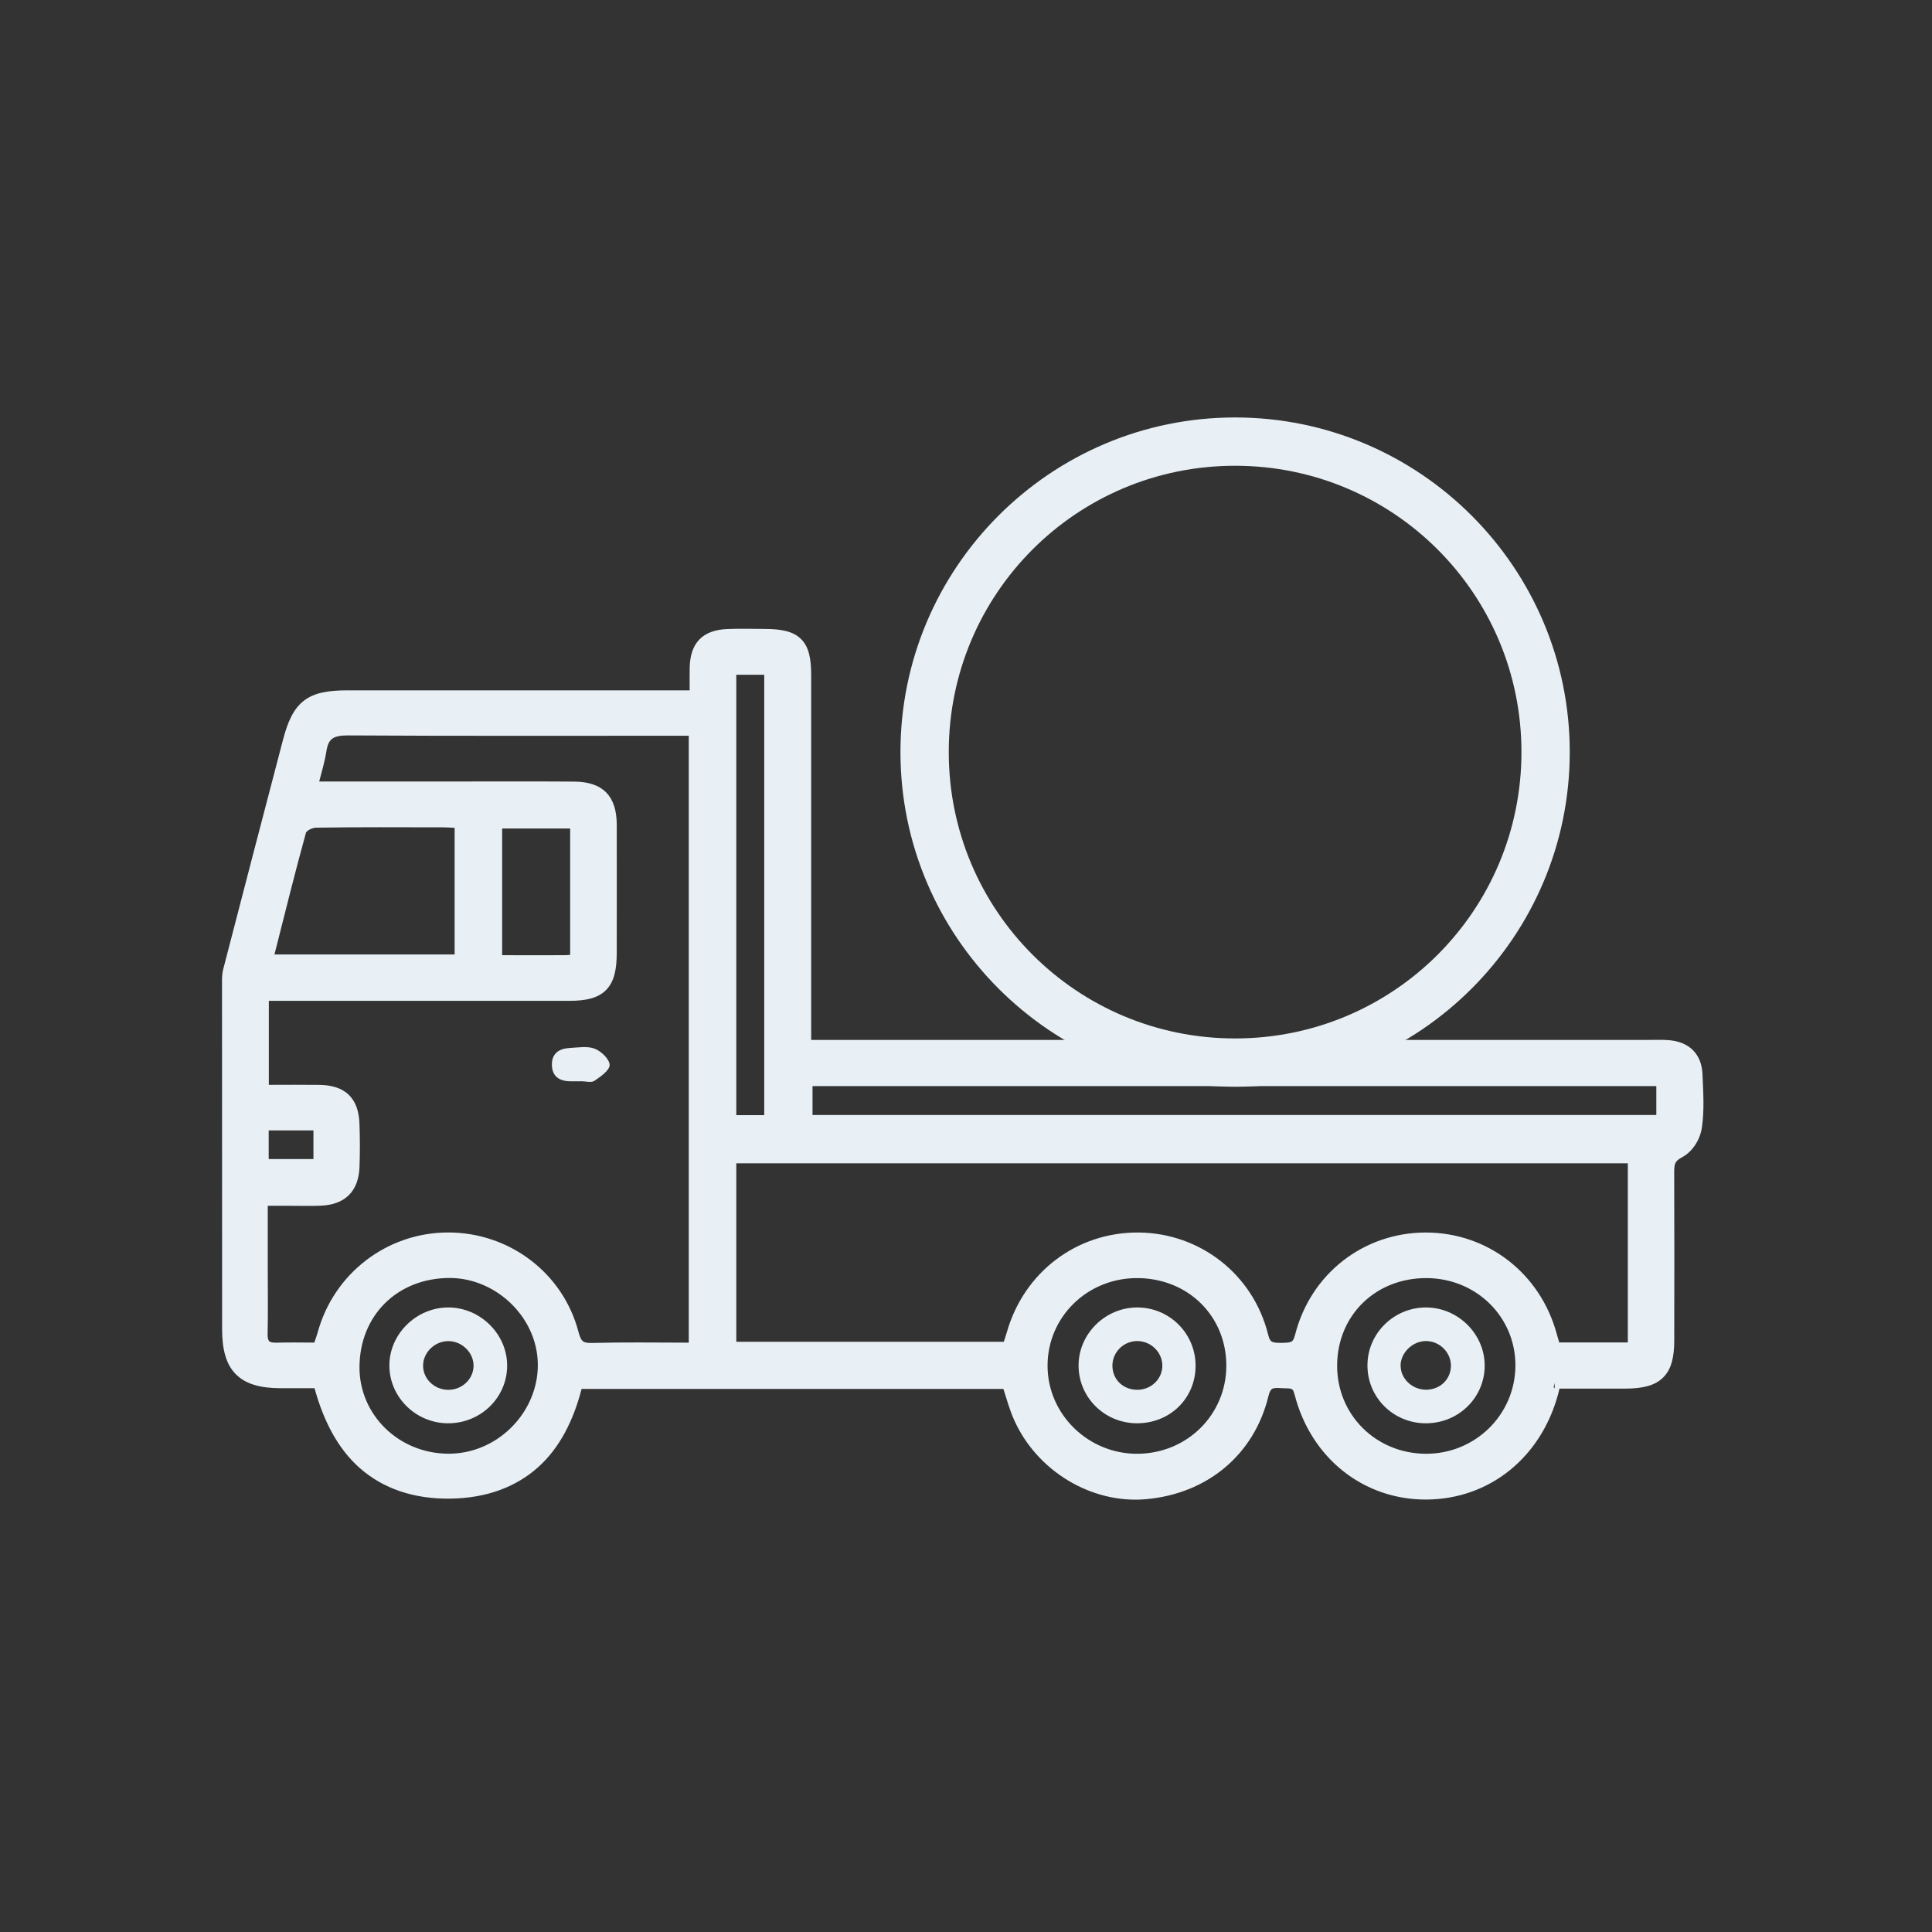
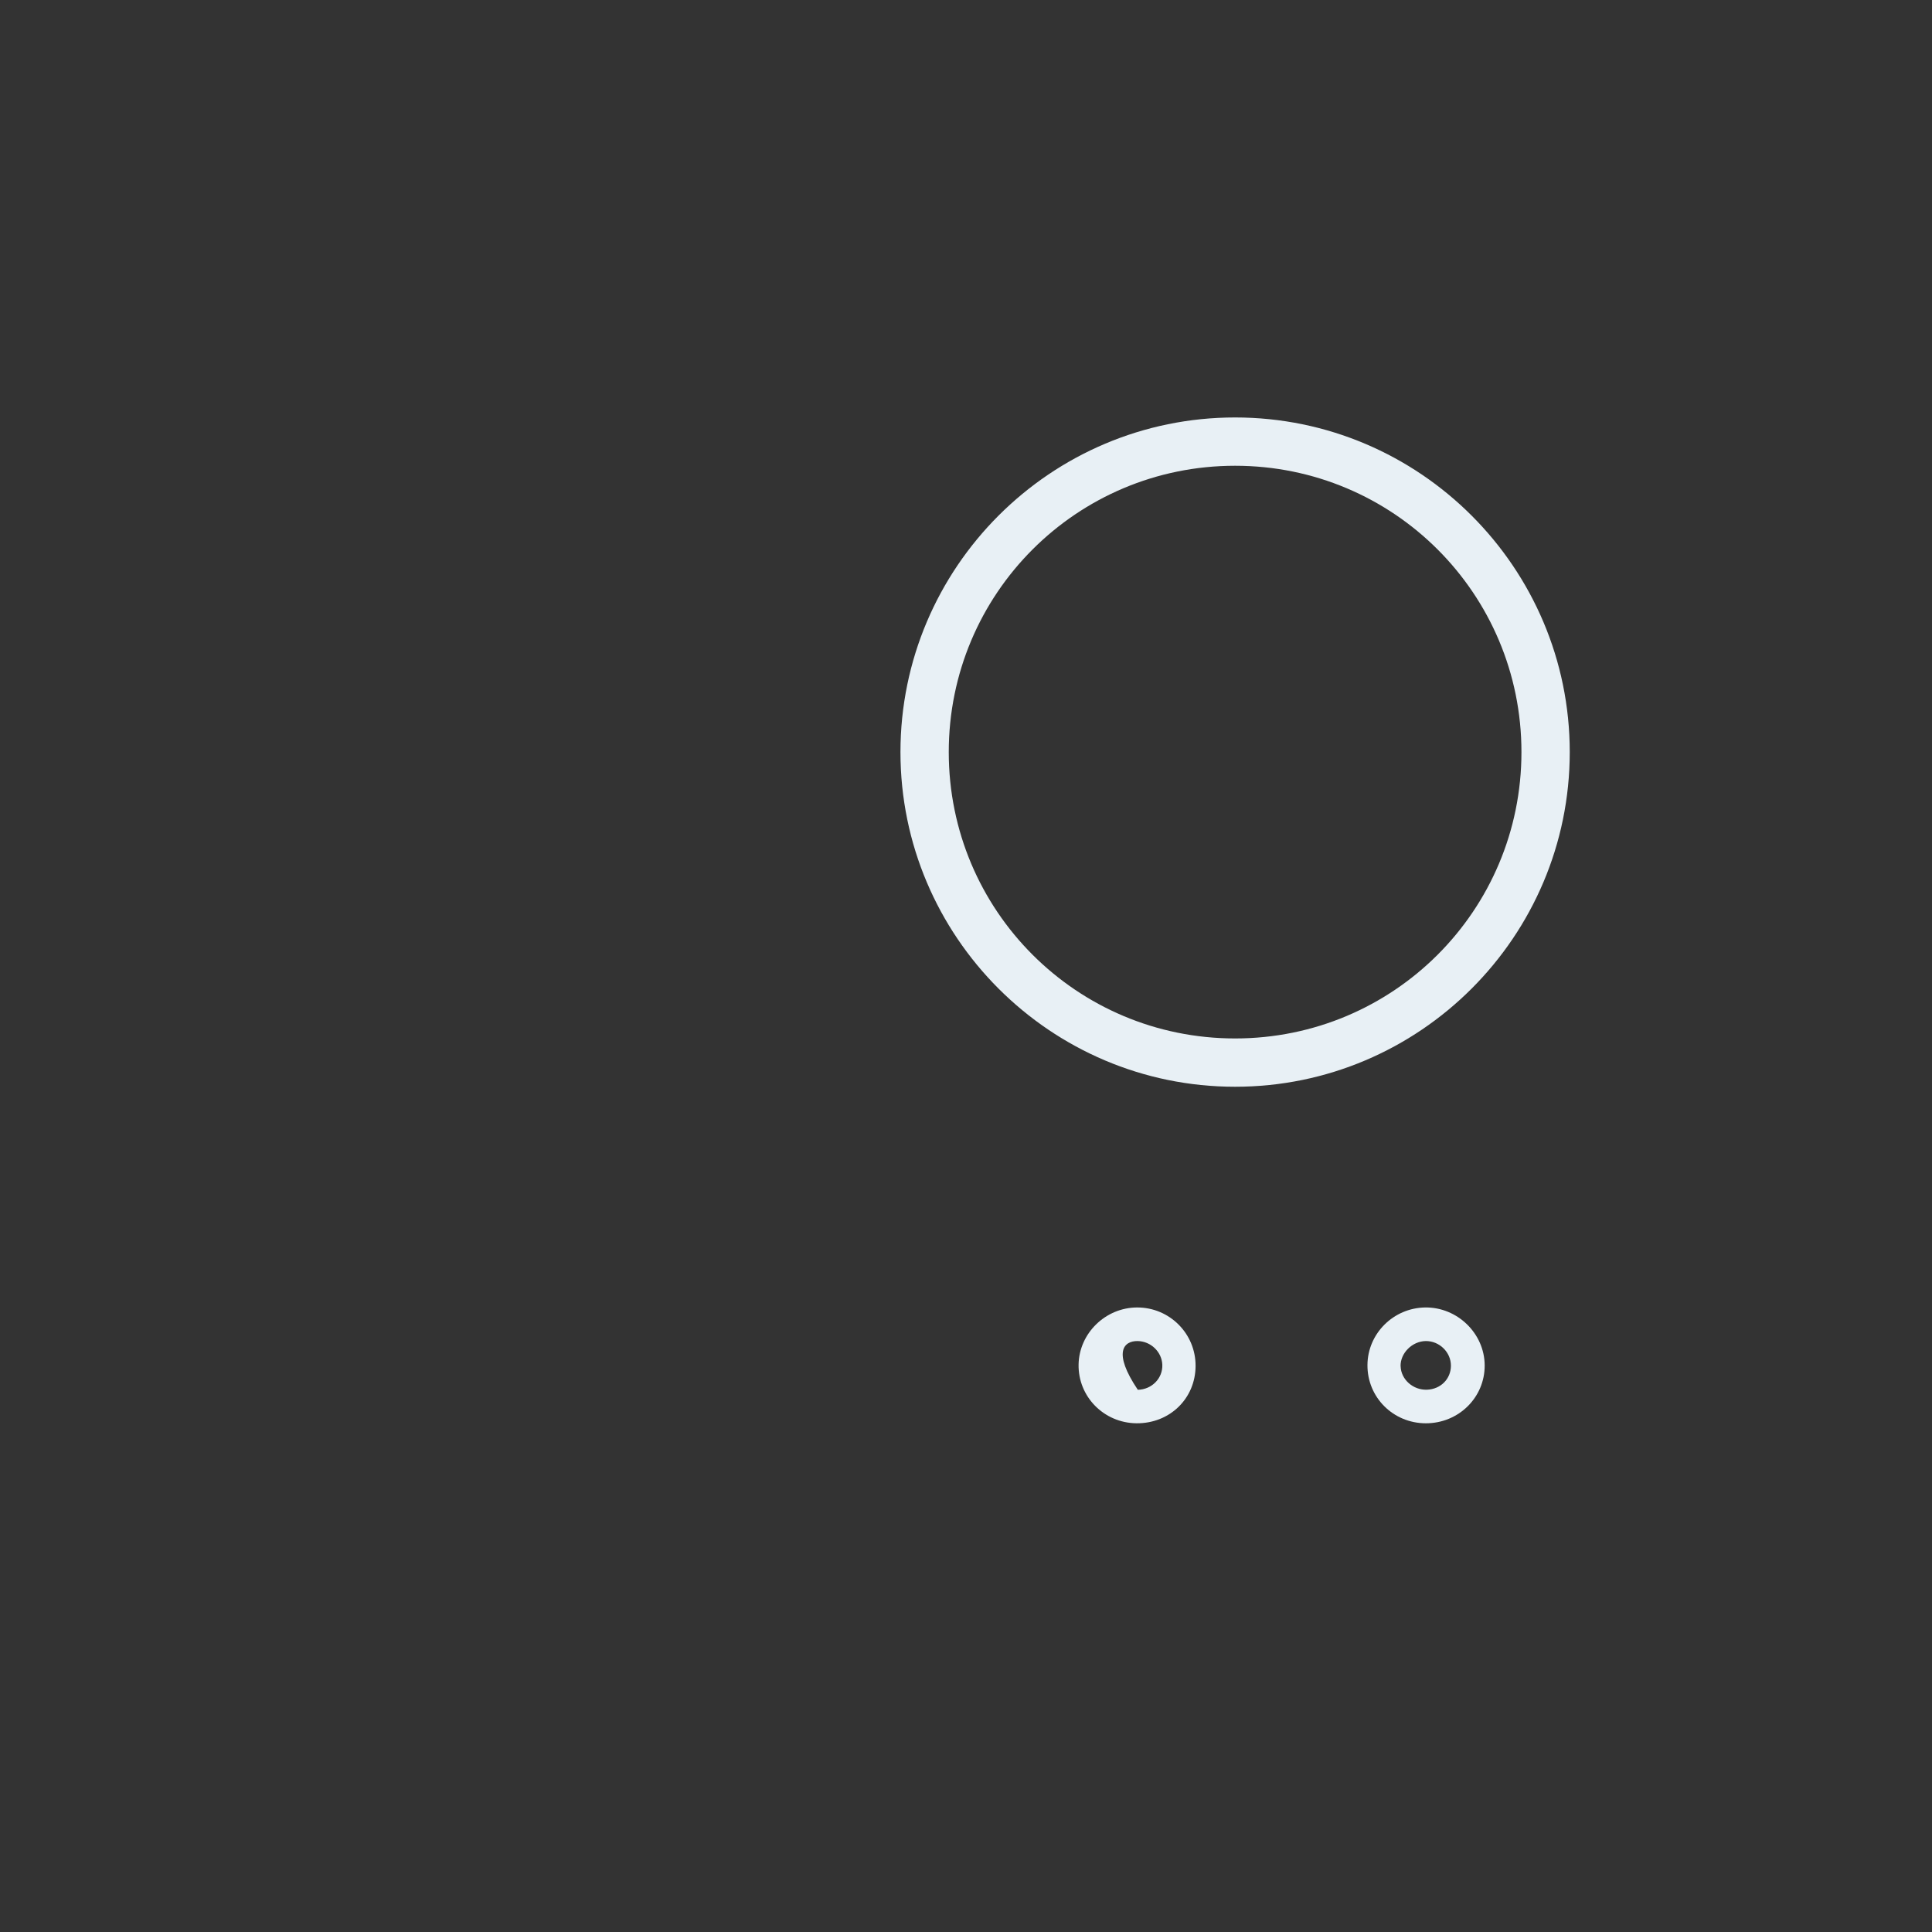
<svg xmlns="http://www.w3.org/2000/svg" xmlns:ns1="http://sodipodi.sourceforge.net/DTD/sodipodi-0.dtd" xmlns:ns2="http://www.inkscape.org/namespaces/inkscape" width="160" height="160" viewBox="0 0 160 160" fill="none" version="1.1" id="svg10179" ns1:docname="icon3.svg" ns2:version="1.2 (dc2aedaf03, 2022-05-15)">
  <rect x="0" y="0" width="160" height="160" fill="#333333" stroke="none" />
  <defs id="defs10183" />
  <ns1:namedview id="namedview10181" pagecolor="#ffffff" bordercolor="#000000" borderopacity="0.25" ns2:showpageshadow="2" ns2:pageopacity="0.0" ns2:pagecheckerboard="0" ns2:deskcolor="#d1d1d1" showgrid="false" ns2:zoom="6.2625" ns2:cx="58.043912" ns2:cy="77.764471" ns2:window-width="2560" ns2:window-height="1369" ns2:window-x="1912" ns2:window-y="-8" ns2:window-maximized="1" ns2:current-layer="svg10179" />
  <g id="11 1" opacity="0.1" style="opacity:1;fill:#e8f0f5;fill-opacity:1;stroke:none;stroke-opacity:1">
    <g id="Vector" style="stroke:none;stroke-opacity:1;fill:#e8f0f5;fill-opacity:1">
-       <path id="path10677" style="color:#000000;-inkscape-stroke:none;stroke:none;stroke-opacity:1;fill:#e8f0f5;fill-opacity:1" d="M 63.303 52.086 C 62.279 52.086 61.233 52.047 60.17 52.098 L 60.168 52.098 C 59.219 52.145 58.436 52.413 57.902 52.975 C 57.369 53.536 57.138 54.333 57.117 55.285 C 57.105 55.881 57.112 56.512 57.115 57.172 L 55.803 57.172 L 28.793 57.172 C 27.191 57.172 26.037 57.359 25.17 58.027 C 24.302 58.696 23.831 59.76 23.426 61.305 L 23.426 61.307 C 21.771 67.629 20.119 73.954 18.482 80.281 L 18.482 80.283 L 18.482 80.285 C 18.368 80.734 18.387 81.16 18.387 81.525 C 18.387 91.045 18.387 100.57 18.395 110.09 C 18.395 111.733 18.708 112.979 19.533 113.811 C 20.358 114.642 21.6 114.961 23.229 114.965 L 26.049 114.965 C 26.798 117.713 28.007 120.011 29.818 121.598 C 31.72 123.263 34.236 124.157 37.326 124.109 C 40.311 124.064 42.746 123.142 44.58 121.494 C 46.323 119.927 47.478 117.692 48.164 115.025 L 83.098 115.025 C 83.373 115.878 83.602 116.734 83.973 117.566 C 85.865 121.839 90.426 124.569 94.939 124.154 C 99.99 123.692 103.866 120.481 105.047 115.619 C 105.145 115.217 105.251 115.087 105.344 115.027 C 105.436 114.967 105.62 114.928 105.98 114.953 C 106.402 114.984 106.727 114.96 106.877 115.006 C 107.027 115.051 107.103 115.067 107.221 115.52 C 108.583 120.79 112.96 124.221 118.143 124.186 C 123.347 124.151 127.611 120.719 129.037 115.457 C 129.073 115.323 129.115 115.147 129.15 114.998 C 131.039 114.999 132.853 115.005 134.652 114.998 C 136.013 114.99 137.041 114.764 137.73 114.084 C 138.42 113.404 138.652 112.383 138.654 111.035 C 138.665 106.366 138.665 101.698 138.65 97.033 C 138.651 96.684 138.681 96.466 138.754 96.316 C 138.827 96.167 138.953 96.026 139.297 95.842 L 139.299 95.84 C 140.176 95.375 140.794 94.37 140.938 93.414 C 141.164 91.911 141.049 90.394 140.992 88.947 C 140.96 88.146 140.688 87.448 140.189 86.957 C 139.69 86.466 138.993 86.2 138.193 86.141 C 137.64 86.1 137.109 86.121 136.604 86.121 L 68.588 86.121 L 67.178 86.121 L 67.178 84.912 L 67.178 55.926 C 67.178 54.57 67.003 53.58 66.338 52.922 C 65.673 52.264 64.676 52.09 63.305 52.086 L 63.303 52.086 z M 60.977 55.881 L 63.291 55.881 L 63.291 92.352 L 60.977 92.352 L 60.977 55.881 z M 28.779 60.904 C 37.878 60.957 46.979 60.932 56.074 60.932 L 57.041 60.932 L 57.041 111.193 C 54.332 111.188 51.67 111.147 49.006 111.219 C 48.558 111.23 48.373 111.16 48.258 111.062 C 48.143 110.965 48.025 110.751 47.912 110.322 L 47.912 110.32 C 46.637 105.417 42.174 102.057 37.098 102.068 C 32.035 102.081 27.63 105.468 26.303 110.367 C 26.235 110.619 26.128 110.904 26.027 111.188 C 24.957 111.183 23.926 111.164 22.9 111.195 C 22.52 111.206 22.36 111.136 22.293 111.07 C 22.226 111.005 22.152 110.851 22.162 110.461 L 22.162 110.459 C 22.204 108.703 22.174 106.954 22.174 105.217 L 22.174 99.859 L 24.096 99.859 C 24.887 99.859 25.693 99.883 26.516 99.852 C 27.484 99.819 28.301 99.55 28.875 98.992 C 29.449 98.434 29.734 97.628 29.771 96.666 C 29.818 95.476 29.811 94.281 29.771 93.098 L 29.771 93.096 C 29.741 92.081 29.477 91.248 28.895 90.678 C 28.312 90.107 27.473 89.86 26.457 89.846 L 26.455 89.846 C 25.071 89.829 23.682 89.839 22.264 89.842 L 22.264 82.885 L 23.525 82.885 L 47.137 82.885 C 48.501 82.885 49.519 82.672 50.195 81.986 C 50.871 81.3 51.076 80.276 51.076 78.896 C 51.076 75.364 51.087 71.825 51.076 68.289 C 51.072 67.167 50.816 66.256 50.203 65.631 C 49.59 65.006 48.686 64.739 47.578 64.73 C 44.699 64.708 41.821 64.719 38.947 64.719 L 26.436 64.719 C 26.658 63.862 26.902 63.037 27.035 62.191 C 27.129 61.602 27.297 61.333 27.535 61.164 C 27.773 60.995 28.168 60.901 28.779 60.904 z M 36.697 68.516 L 36.699 68.516 C 37.01 68.516 37.331 68.539 37.65 68.557 L 37.65 79.045 L 22.729 79.045 C 23.611 75.564 24.443 72.202 25.359 68.885 C 25.334 68.984 25.426 68.815 25.607 68.715 C 25.791 68.614 26.038 68.547 26.117 68.545 C 29.639 68.488 33.166 68.512 36.697 68.516 z M 41.586 68.613 L 47.219 68.613 L 47.219 79.072 C 47.095 79.085 46.933 79.105 46.834 79.105 L 46.832 79.105 C 45.123 79.112 43.391 79.106 41.586 79.105 L 41.586 68.613 z M 67.289 89.947 L 137.17 89.947 L 137.17 92.34 L 67.289 92.34 L 67.289 89.947 z M 22.252 93.613 L 25.957 93.613 L 25.957 95.988 L 22.252 95.988 L 22.252 93.613 z M 60.977 96.342 L 134.809 96.342 L 134.809 111.176 L 129.127 111.176 C 129.054 110.927 128.98 110.675 128.916 110.441 C 127.541 105.426 123.17 102.057 118.043 102.072 C 112.933 102.088 108.539 105.477 107.254 110.539 C 107.141 110.981 107.038 111.064 106.91 111.125 C 106.782 111.186 106.511 111.207 106.113 111.211 C 105.719 111.215 105.472 111.185 105.354 111.121 C 105.235 111.057 105.126 110.952 105.016 110.508 C 103.776 105.531 99.393 102.136 94.344 102.072 C 89.21 102.01 84.802 105.333 83.383 110.328 C 83.307 110.589 83.218 110.855 83.133 111.119 L 60.977 111.119 L 60.977 96.342 z M 37.236 105.836 C 41.167 105.832 44.737 109.271 44.533 113.389 C 44.345 117.198 41.038 120.456 37.035 120.389 C 32.967 120.326 29.754 117.134 29.771 113.213 C 29.793 108.906 32.933 105.843 37.236 105.836 z M 94.117 105.846 C 98.344 105.824 101.548 108.952 101.559 113.078 L 101.559 113.098 C 101.559 117.134 98.343 120.348 94.246 120.395 C 90.142 120.441 86.75 117.133 86.754 113.098 C 86.754 109.088 90.01 105.867 94.117 105.846 z M 118.152 105.846 C 122.273 105.867 125.51 109.07 125.5 113.088 C 125.489 117.165 122.153 120.433 118.037 120.395 C 113.931 120.354 110.733 117.16 110.736 113.109 L 110.736 113.088 C 110.747 108.932 113.921 105.824 118.152 105.846 z M 128.752 114.529 L 128.752 114.988 L 128.666 114.877 C 128.693 114.764 128.714 114.682 128.752 114.529 z " />
-     </g>
-     <path id="Vector_2" d="M48.117 89.542C48.491 89.542 48.964 89.686 49.224 89.511C49.738 89.164 50.487 88.642 50.487 88.196C50.487 87.728 49.795 87.059 49.258 86.851C48.646 86.613 47.871 86.753 47.169 86.791C46.322 86.836 45.702 87.222 45.706 88.159C45.71 89.164 46.345 89.546 47.274 89.549C47.558 89.549 47.837 89.549 48.121 89.549V89.538L48.117 89.542Z" fill="#0A649C" stroke="#0A649C" style="fill:#e8f0f5;fill-opacity:1;stroke:none;stroke-opacity:1" />
+       </g>
    <path id="Vector_3" d="M118.084 117.871C120.797 117.871 122.97 115.731 122.955 113.067C122.94 110.429 120.692 108.245 118.031 108.279C115.401 108.313 113.262 110.441 113.247 113.044C113.228 115.723 115.382 117.871 118.088 117.871H118.084ZM115.99 113.146C115.964 112.062 116.95 111.075 118.073 111.06C119.21 111.049 120.166 111.99 120.159 113.109C120.151 114.205 119.309 115.047 118.178 115.089C117.026 115.134 116.021 114.238 115.994 113.143L115.99 113.146Z" fill="#0A649C" stroke="#0A649C" style="fill:#e8f0f5;fill-opacity:1;stroke:none;stroke-opacity:1" />
-     <path id="Vector_4" d="M94.116 117.87C96.863 117.896 99.002 115.83 99.013 113.123C99.025 110.444 96.859 108.275 94.176 108.279C91.561 108.282 89.377 110.406 89.324 112.991C89.271 115.659 91.417 117.843 94.119 117.87H94.116ZM94.229 115.096C93.035 115.119 92.128 114.257 92.124 113.101C92.124 111.971 93.065 111.045 94.21 111.06C95.298 111.075 96.209 111.944 96.258 113.01C96.307 114.136 95.397 115.073 94.229 115.096Z" fill="#0A649C" stroke="#0A649C" style="fill:#e8f0f5;fill-opacity:1;stroke:none;stroke-opacity:1" />
-     <path id="Vector_5" d="M37.064 117.87C39.778 117.896 41.981 115.776 42 113.12C42.018 110.497 39.778 108.275 37.118 108.279C34.453 108.282 32.216 110.516 32.246 113.135C32.277 115.723 34.434 117.843 37.064 117.87ZM37.167 111.064C38.289 111.086 39.241 112.046 39.218 113.135C39.195 114.238 38.235 115.122 37.087 115.099C35.938 115.081 35.008 114.151 35.039 113.052C35.065 111.959 36.051 111.041 37.17 111.064H37.167Z" fill="#0A649C" stroke="#0A649C" style="fill:#e8f0f5;fill-opacity:1;stroke:none;stroke-opacity:1" />
+     <path id="Vector_4" d="M94.116 117.87C96.863 117.896 99.002 115.83 99.013 113.123C99.025 110.444 96.859 108.275 94.176 108.279C91.561 108.282 89.377 110.406 89.324 112.991C89.271 115.659 91.417 117.843 94.119 117.87H94.116ZM94.229 115.096C92.124 111.971 93.065 111.045 94.21 111.06C95.298 111.075 96.209 111.944 96.258 113.01C96.307 114.136 95.397 115.073 94.229 115.096Z" fill="#0A649C" stroke="#0A649C" style="fill:#e8f0f5;fill-opacity:1;stroke:none;stroke-opacity:1" />
    <path style="color:#000000;fill:#e8f0f5;-inkscape-stroke:none;fill-opacity:1;stroke:none;stroke-opacity:1" d="m 102.285,34.572 c -15.283,0 -27.713,12.43 -27.713,27.713 C 74.572,77.568 87.002,90 102.285,90 117.567,90 130,77.568 130,62.285 130,47.003 117.567,34.572 102.285,34.572 Z m 0,4 C 115.405,38.572 126,49.164 126,62.285 126,75.406 115.405,86 102.285,86 89.164,86 78.572,75.406 78.572,62.285 c 0,-13.121 10.592,-23.713 23.713,-23.713 z" id="Vector_6" />
  </g>
</svg>